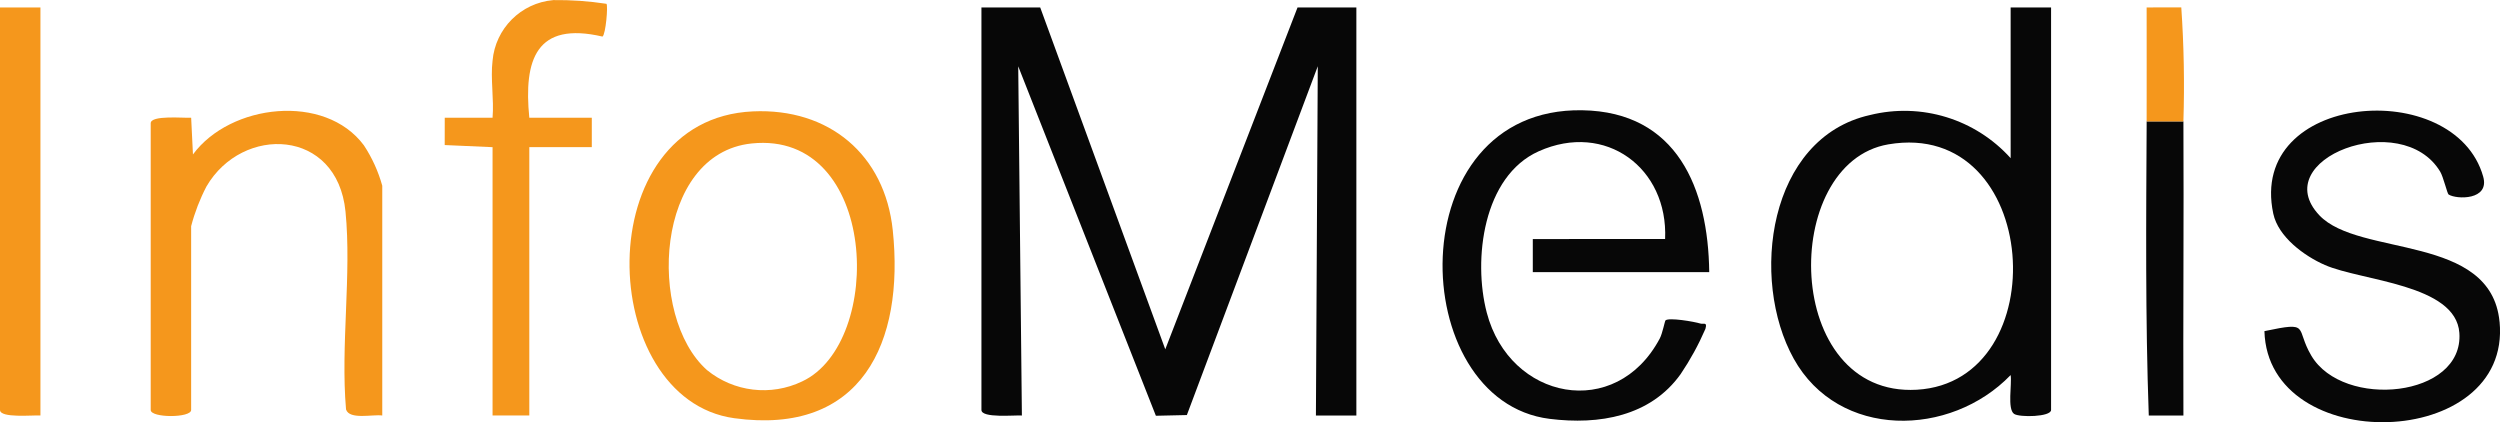
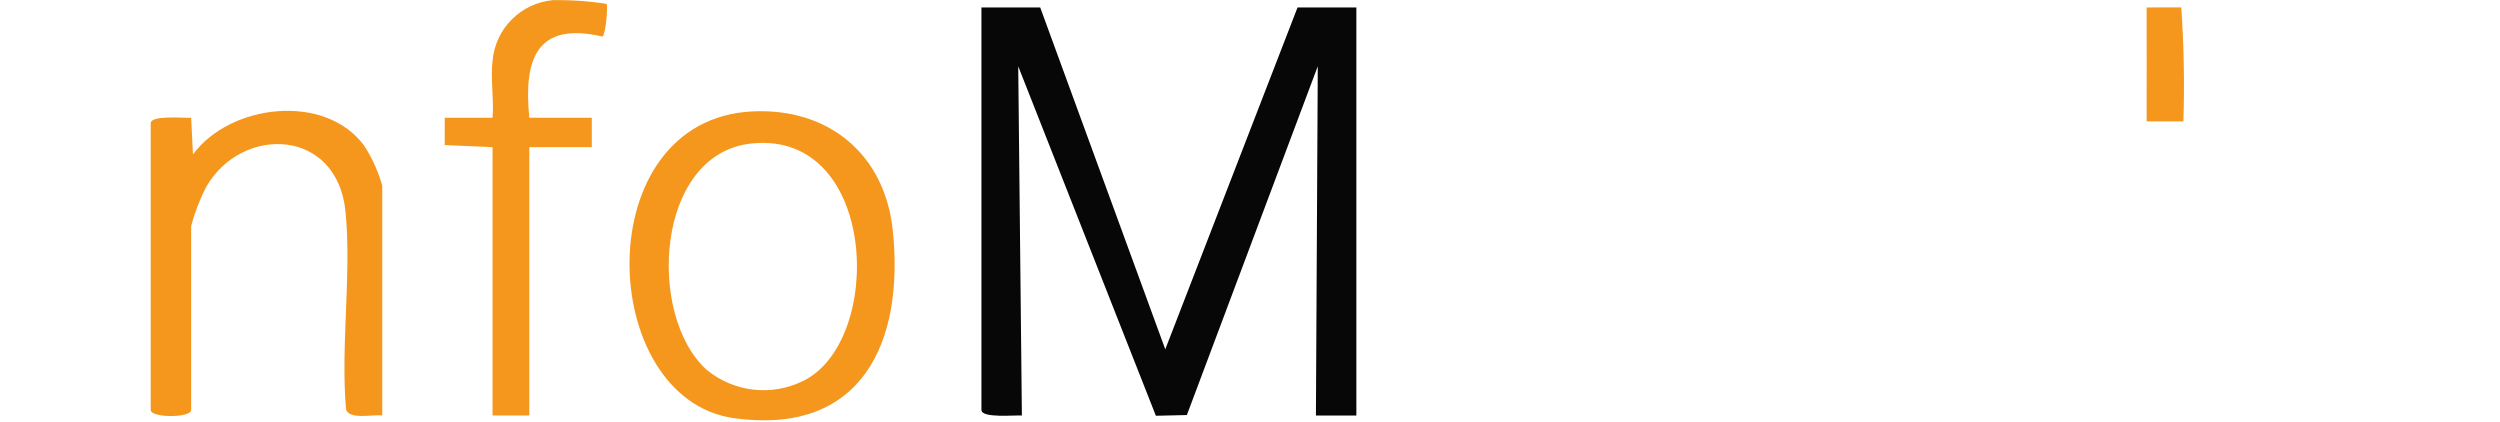
<svg xmlns="http://www.w3.org/2000/svg" id="Ebene_1" version="1.1" viewBox="0 0 289.868 48.945">
  <defs>
    <style>
      .st0 {
        fill: #f5971c;
      }

      .st1 {
        fill: #070707;
      }
    </style>
  </defs>
  <path id="Pfad_1" class="st1" d="M135.11,40.501L120.61.866h-6.815v46.669c0,.976,3.837.582,4.69.642l-.424-40.489,15.96,40.518,3.592-.082,15.179-40.443-.215,40.5h4.69V.866h-6.822l-15.335,39.635Z" />
-   <path id="Pfad_2" class="st1" d="M233.13,18.342c-4.093-4.548-10.359-6.473-16.3-5.006-11.835,2.637-13.97,19.03-8.856,28.246,5.208,9.384,18.172,9.148,25.153,1.907.172,1.031-.411,3.936.4,4.5.611.424,4.289.361,4.289-.453V.866h-4.688l.002,17.476ZM222.25,45.189c-15.562.891-15.911-26.3-3.3-28.452,17.718-3.018,19.533,27.523,3.3,28.452" />
-   <path id="Pfad_3" class="st1" d="M177.724,27.716v3.836h20.457c-.119-9.69-3.712-18.59-14.727-18.768-21.342-.344-20.525,33.7-3.778,35.781,5.742.715,11.68-.271,15.193-5.194,1.115-1.653,2.075-3.405,2.867-5.235.249-.865-.2-.5-.6-.627-.7-.218-3.618-.718-4.024-.364-.083.073-.35,1.508-.665,2.1-5.09,9.581-17.406,7.161-20.062-3-1.608-6.148-.433-15.817,6.03-18.707,7.751-3.466,15.015,1.954,14.649,10.174l-15.34.004Z" />
  <path id="Pfad_4" class="st0" d="M87.296,12.915c-19.274.875-18.149,33.376-2.159,35.575,14.776,2.032,19.74-8.773,18.377-21.787-.92-8.786-7.4-14.189-16.218-13.788M93.01,44.223c-3.621,1.738-7.92,1.227-11.033-1.311-7-6.209-6.051-25.112,5.177-26.278,14.688-1.526,15.457,23.093,5.856,27.589" />
-   <path id="Pfad_5" class="st1" d="M289.815,37.305c-.986-10.244-16.294-7.471-20.894-12.344-6.124-6.493,9.535-12.472,14.011-5.062.364.6.821,2.553.974,2.651.909.585,4.8.692,4.01-2.083-3.3-11.658-27.326-9.784-24.337,4.3.573,2.7,3.589,4.909,5.978,5.956,4.259,1.864,15.2,2.216,15.6,7.878.524,7.5-13.463,8.882-17.163,2.64-1.933-3.261.009-3.993-5.44-2.848.4,14.591,28.7,13.908,27.266-1.079" />
  <path id="Pfad_6" class="st0" d="M22.373,17.912l-.209-4.262c-.854.059-4.69-.334-4.69.642v33.243c0,.939,4.688.939,4.688,0v-21.309c.418-1.6,1.015-3.147,1.78-4.613,4.165-7.143,15.156-6.757,16.117,2.912.722,7.269-.58,15.568.063,22.951.4,1.23,3.1.541,4.2.7v-26.641c-.462-1.664-1.181-3.246-2.132-4.688-4.521-6.083-15.489-4.816-19.819,1.063" />
  <path id="Pfad_7" class="st0" d="M64.139.014c-3.739.328-6.703,3.293-7.029,7.032-.253,2.05.184,4.5,0,6.606h-5.543l-.005,3.167,5.548.245v31.11h4.262v-31.113h7.245v-3.41h-7.245c-.671-6.749.8-11.2,8.486-9.41.373-.256.662-3.6.459-3.8-2.044-.312-4.11-.456-6.178-.431" />
-   <path id="Pfad_8" class="st0" d="M0,47.535c0,.977,3.835.58,4.688.639V.866H0v46.669Z" />
-   <path id="Pfad_9" class="st1" d="M249.142,48.182l4.019-.005c-.047-11.358.056-22.74,0-34.1h-4.262c-.059,11.354-.16,22.763.245,34.1" />
  <path id="Pfad_10" class="st0" d="M252.916.858l-4.019.005c-.013,4.4.025,8.817,0,13.214h4.262c.14-4.408.058-8.82-.245-13.22" />
</svg>